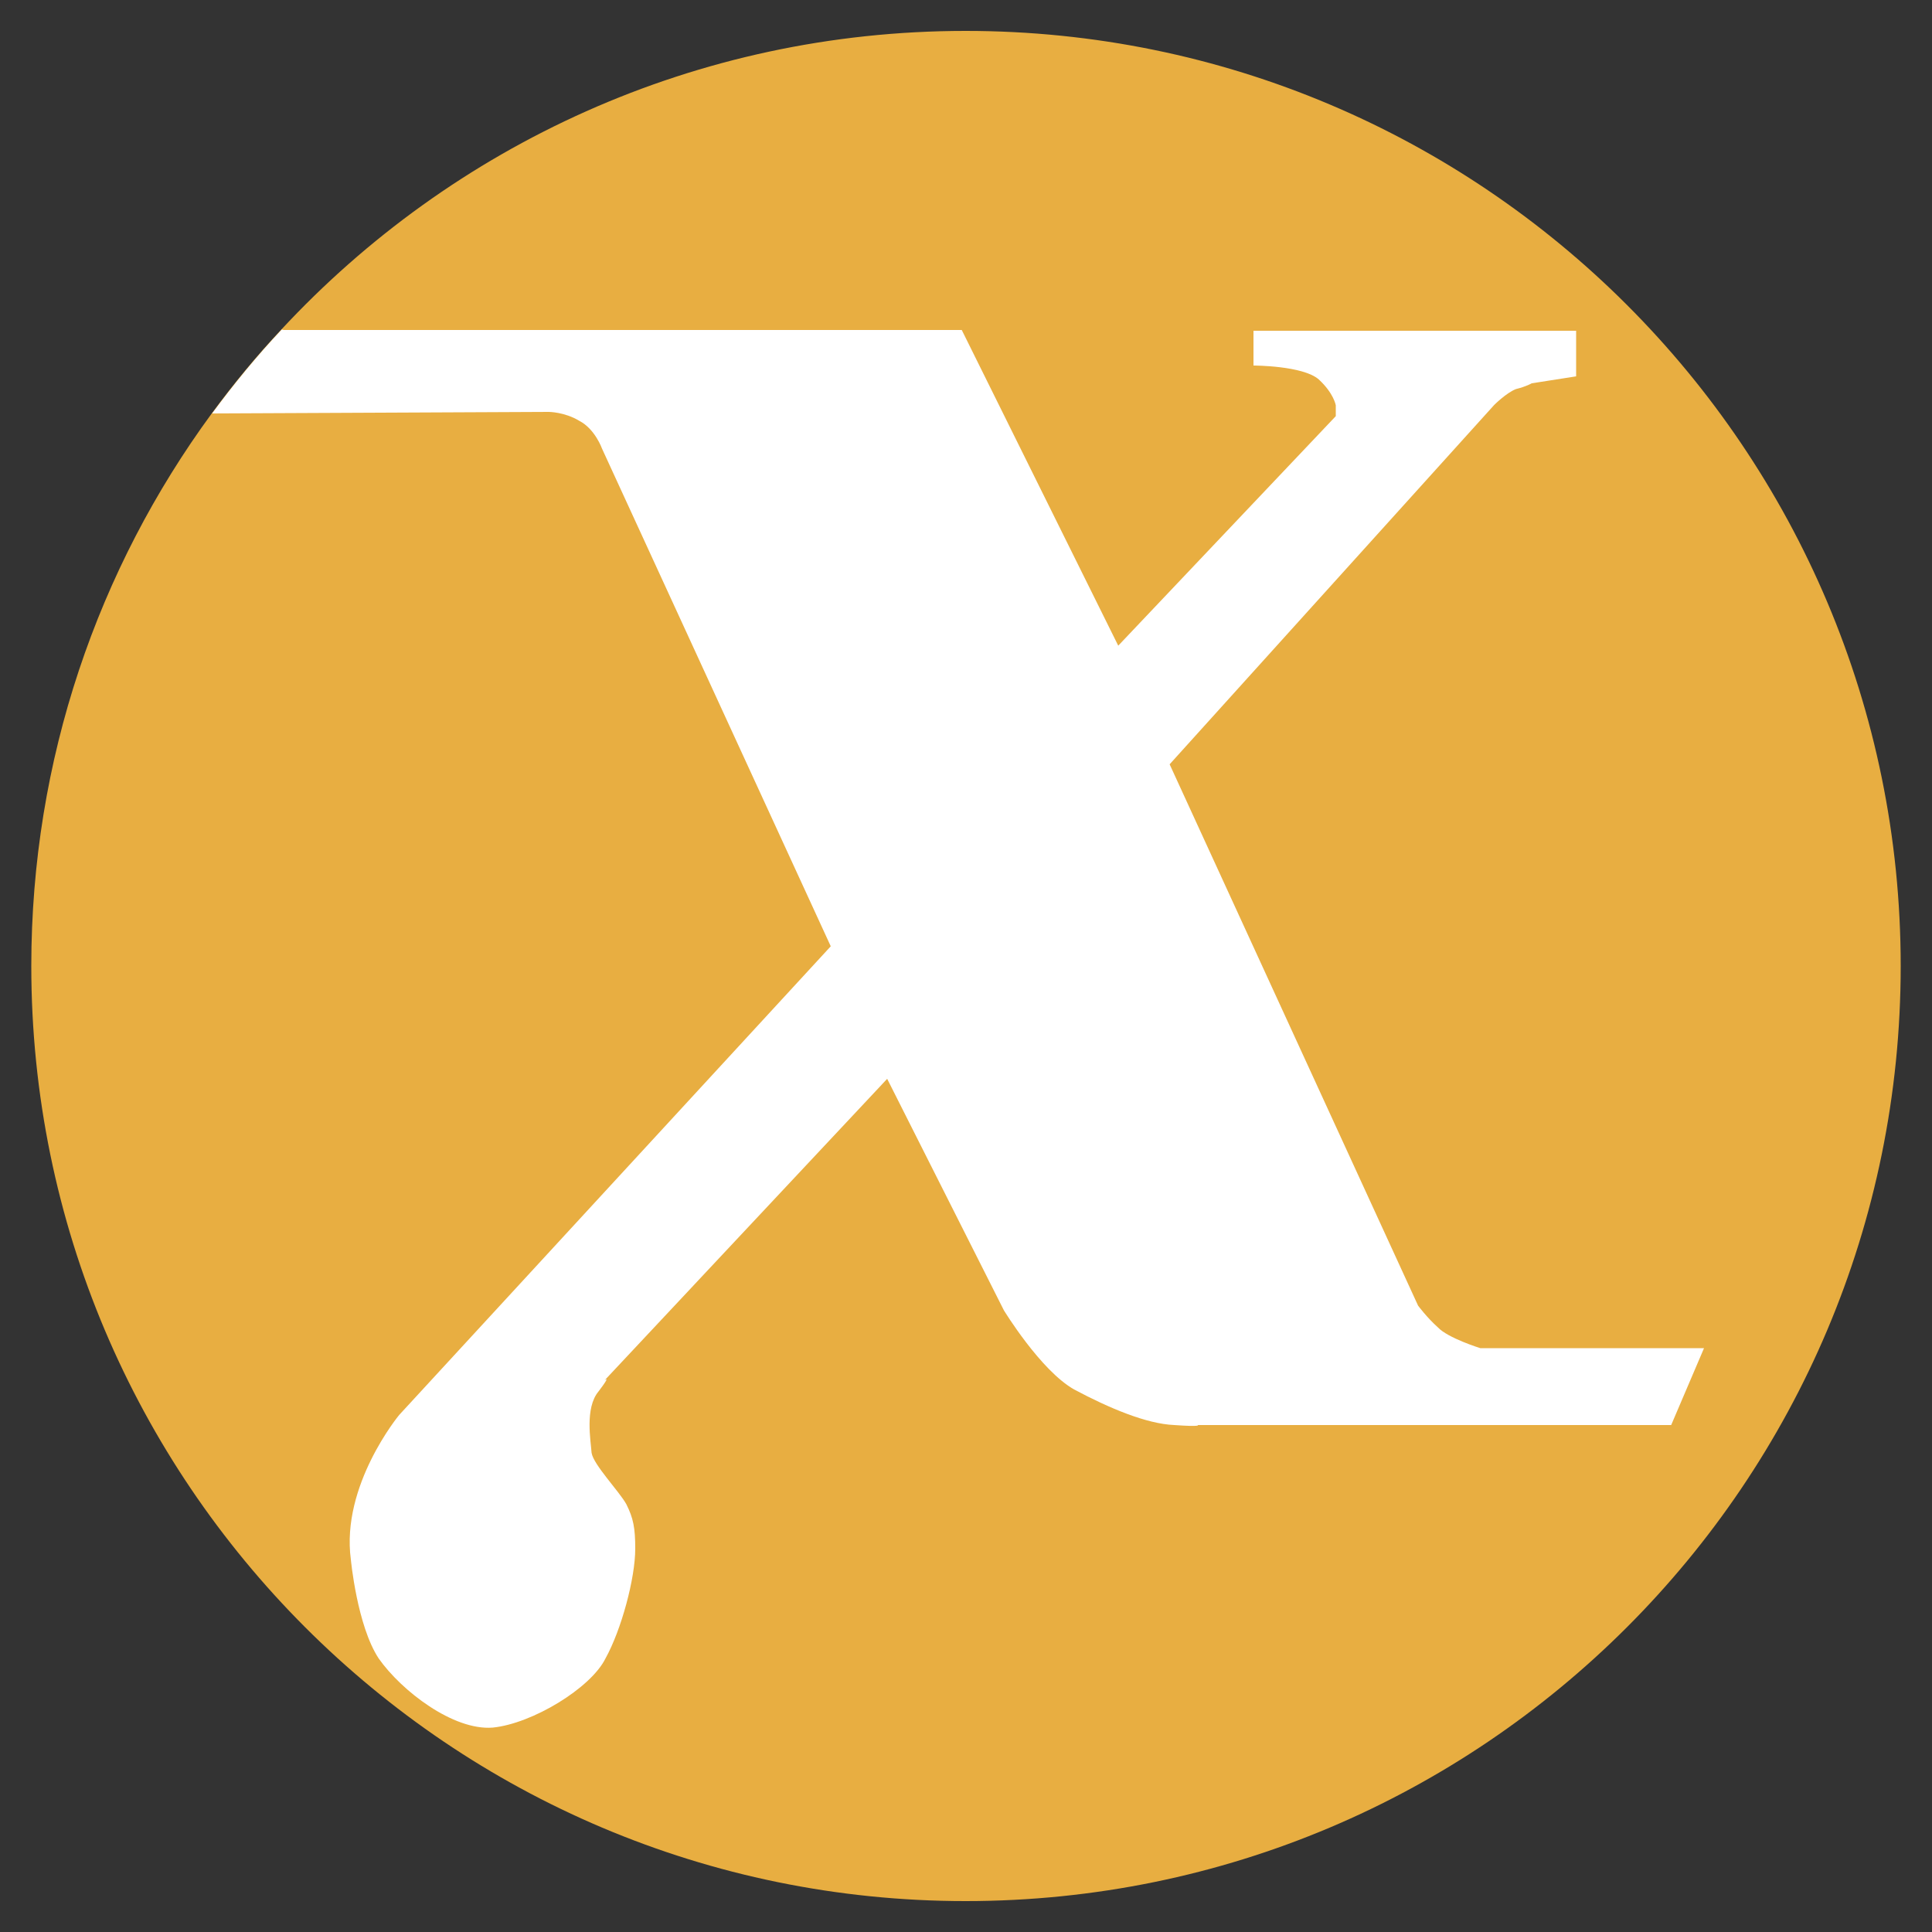
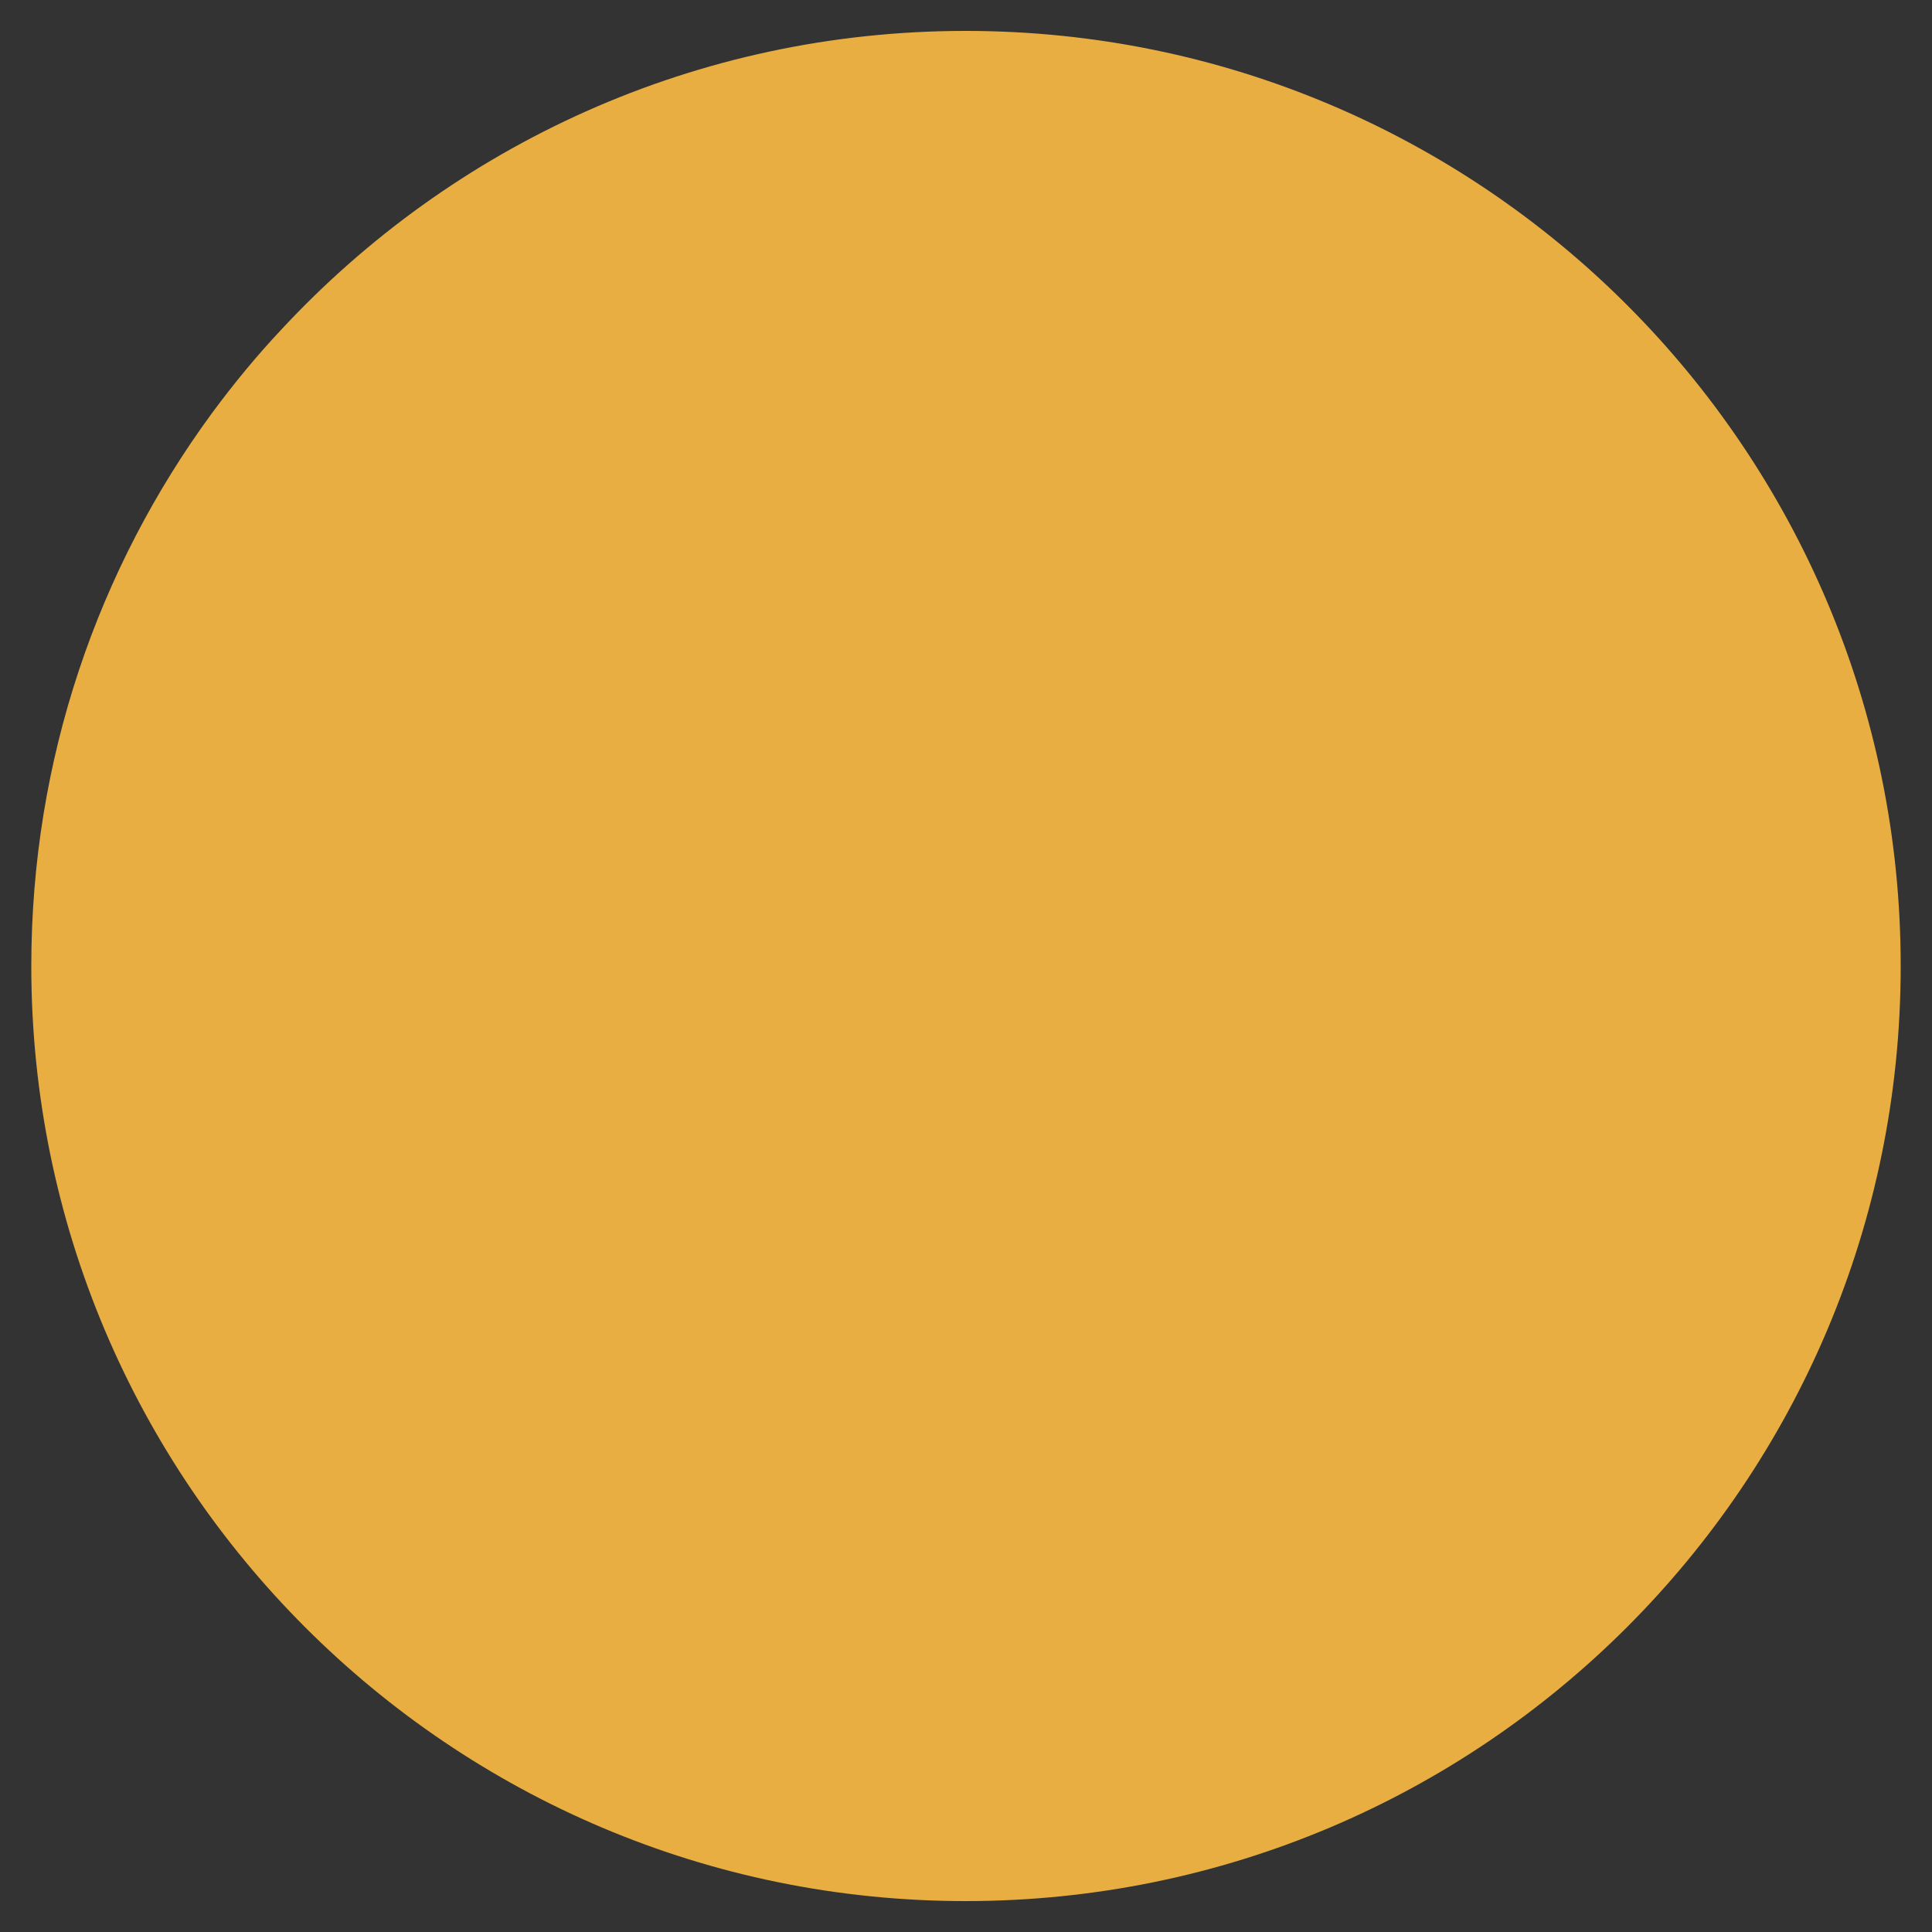
<svg xmlns="http://www.w3.org/2000/svg" version="1.1" id="Layer_1" x="0px" y="0px" viewBox="0 0 500 500" style="enable-background:new 0 0 500 500;" xml:space="preserve">
  <rect x="0" y="0" width="500" height="500" fill="#333333" stroke="none" />
  <style type="text/css">
	.st0{fill-rule:evenodd;clip-rule:evenodd;fill:#E8AE41;}
	.st1{fill-rule:evenodd;clip-rule:evenodd;fill:#FFFFFF;}
</style>
  <path class="st0" d="M491.9,250c0,133.7-108.3,242-242,242C116.5,492,8.1,383.7,8.1,250c0-53.5,17.3-102.9,46.7-143  c5.6-7.6,11.6-14.9,18-21.7C117,37.7,180,8,249.9,8C383.5,8,491.9,116.3,491.9,250z" />
-   <path class="st1" d="M432.5,368.8H310c0,0,1,0.5-6.1,0c-7.2-0.3-16.9-4.4-25.9-9.2c-8.7-4.9-18.2-20.5-18.2-20.5l-30.2-59.9  l-73.2,78.1c0,0,2-1.8-1.5,2.8c-3.6,4.3-2,12.8-1.8,15.9c0.5,3.1,7.2,10,9,13.3c1.8,3.6,2.3,6.1,2.3,11.5c0,7.7-3.6,21-7.7,28.4  c-3.8,7.7-19,16.9-29.2,17.9c-10.2,0.8-23.6-9.5-29.5-17.9c-5.6-8.5-7.2-25.6-7.2-25.6c-2.6-19.2,12.5-37.4,12.5-37.4L215,244.9  l-59.2-128.8c0,0-1.8-5.1-5.9-7.2c-3.8-2.3-7.9-2.3-7.9-2.3L54.9,107c5.6-7.6,11.6-14.9,18-21.7l0.6,0.1h175.4l40.5,81.7l56.3-59.4  v-2.8c0,0-0.5-3.1-4.4-6.7c-4.1-3.6-16.9-3.6-16.9-3.6v-9h83.5v11.8l-11.5,1.8c0,0-1.3,0.8-4.1,1.5c-2.5,1-5.6,4.1-5.6,4.1l-84,93  l64.3,140.1c0,0,2.3,3.1,5.1,5.6c2.6,2.8,11,5.4,11,5.4h57.9L432.5,368.8z" />
</svg>